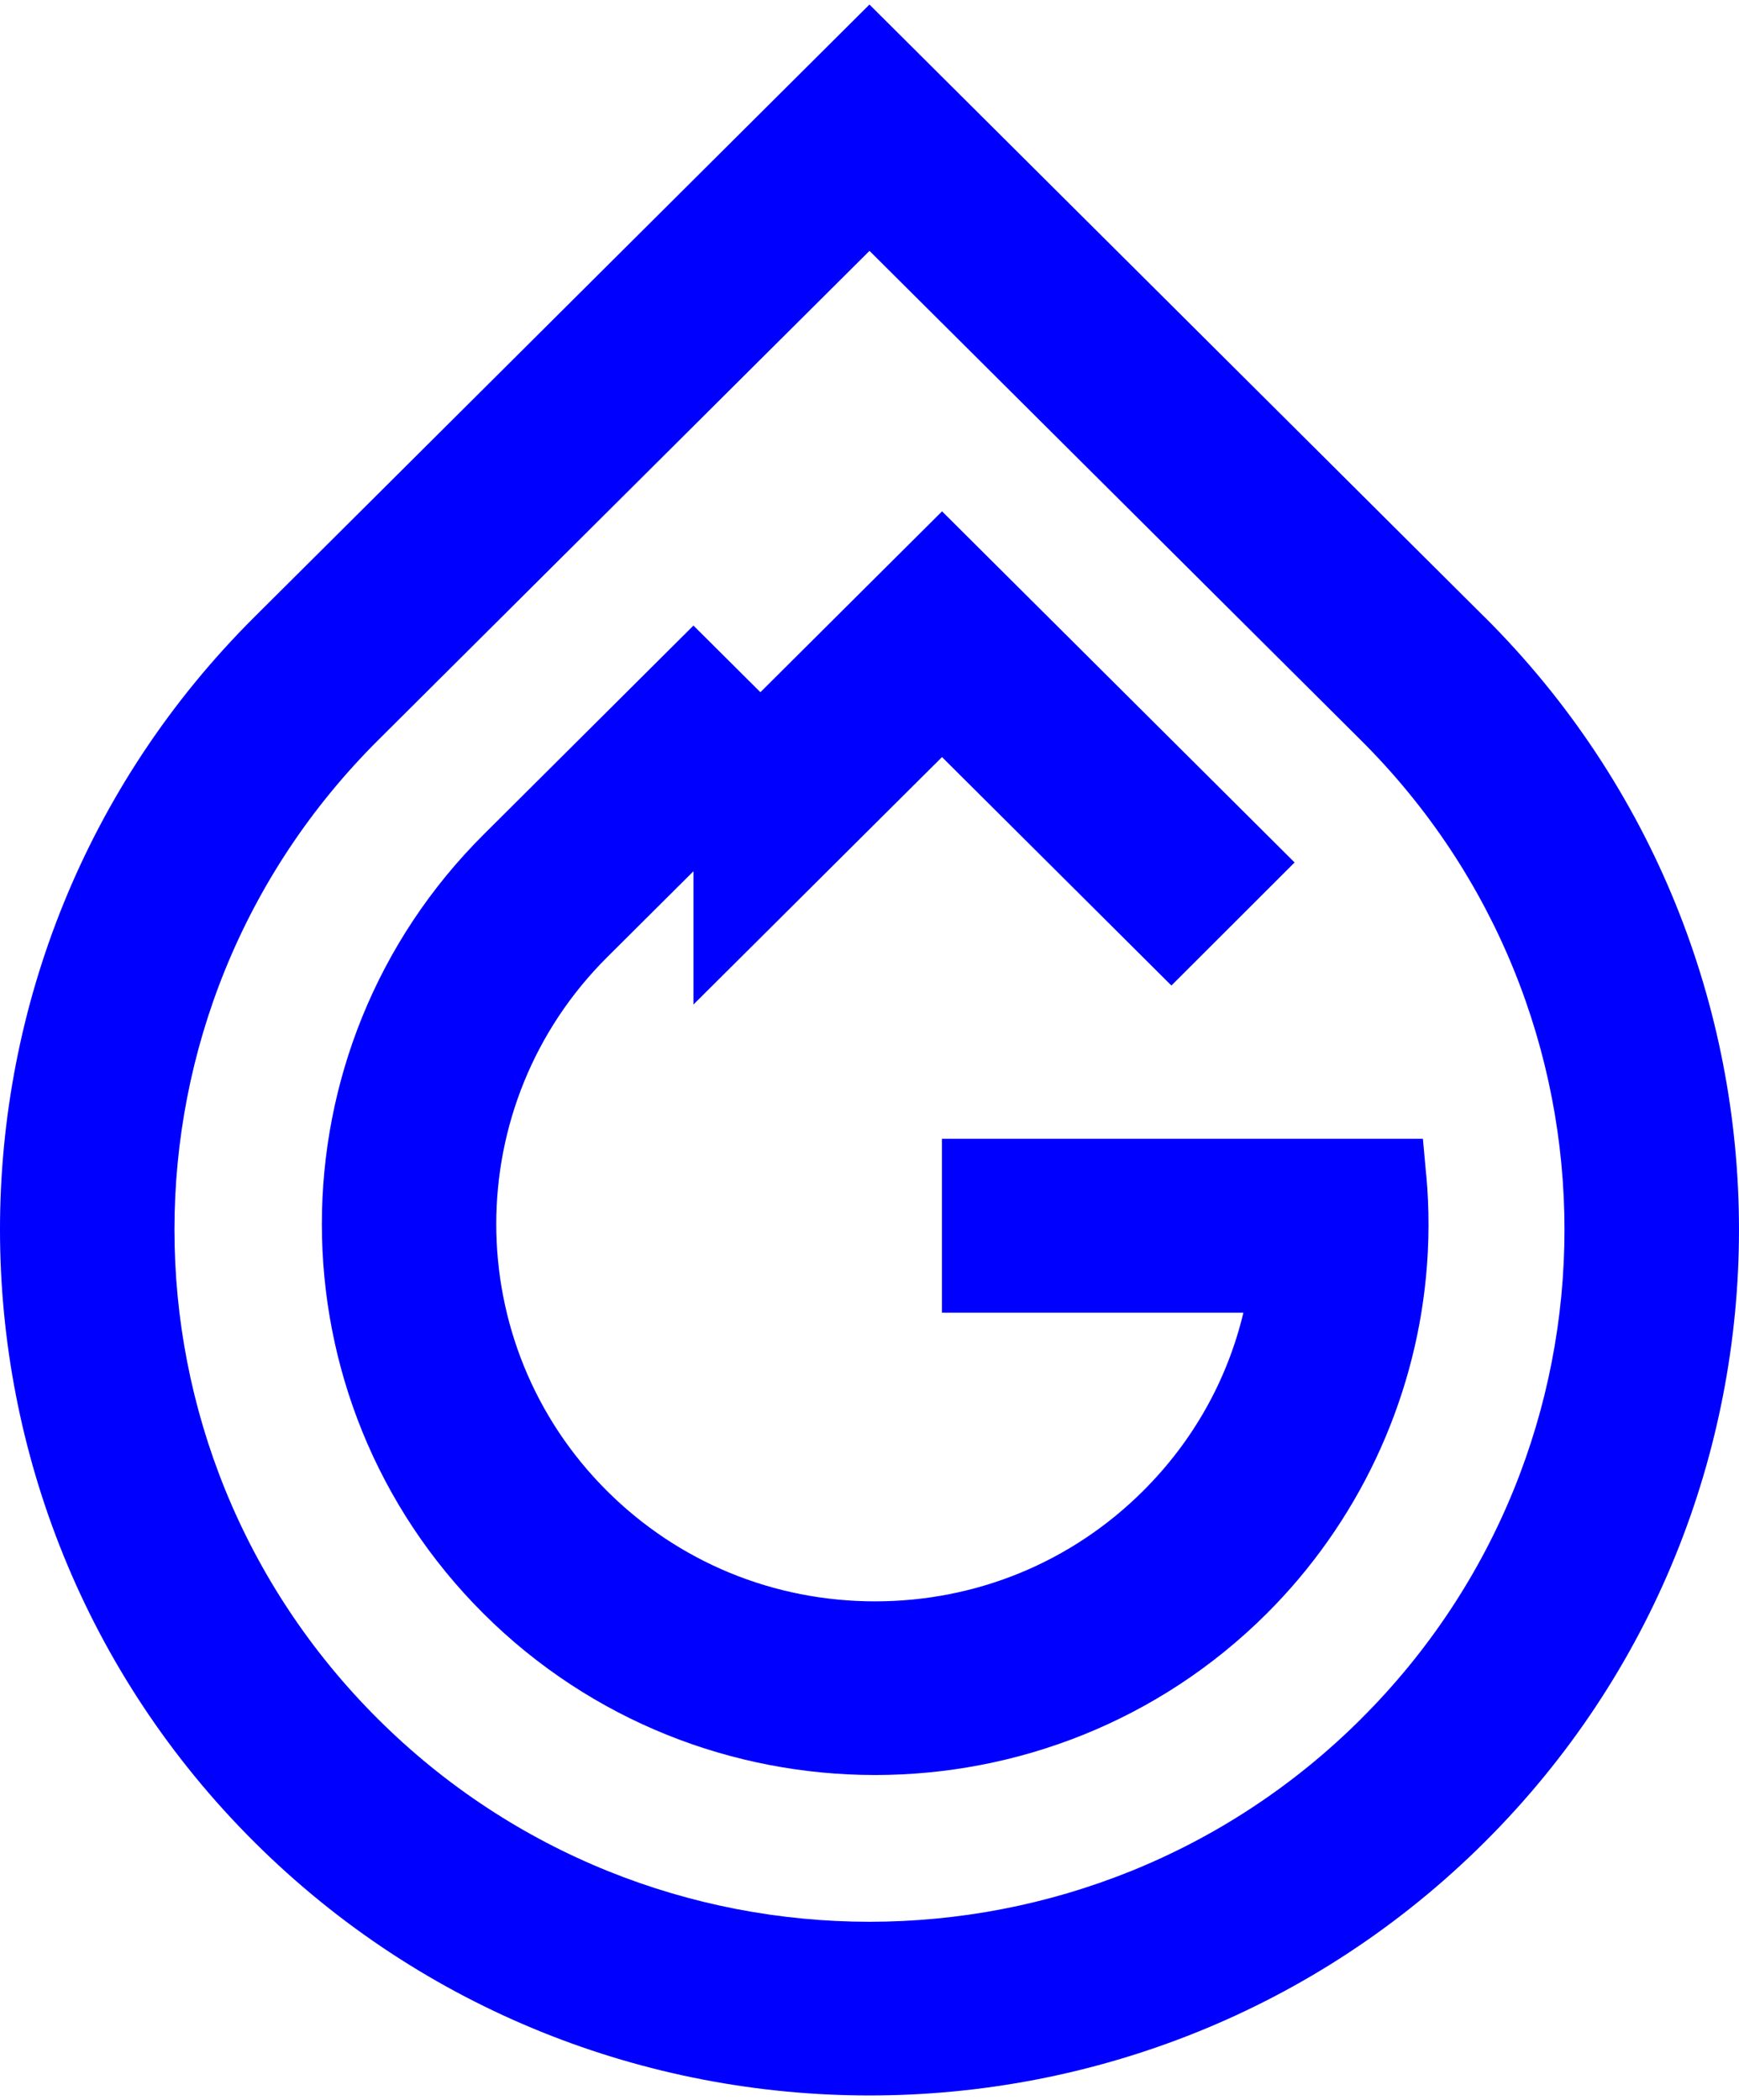
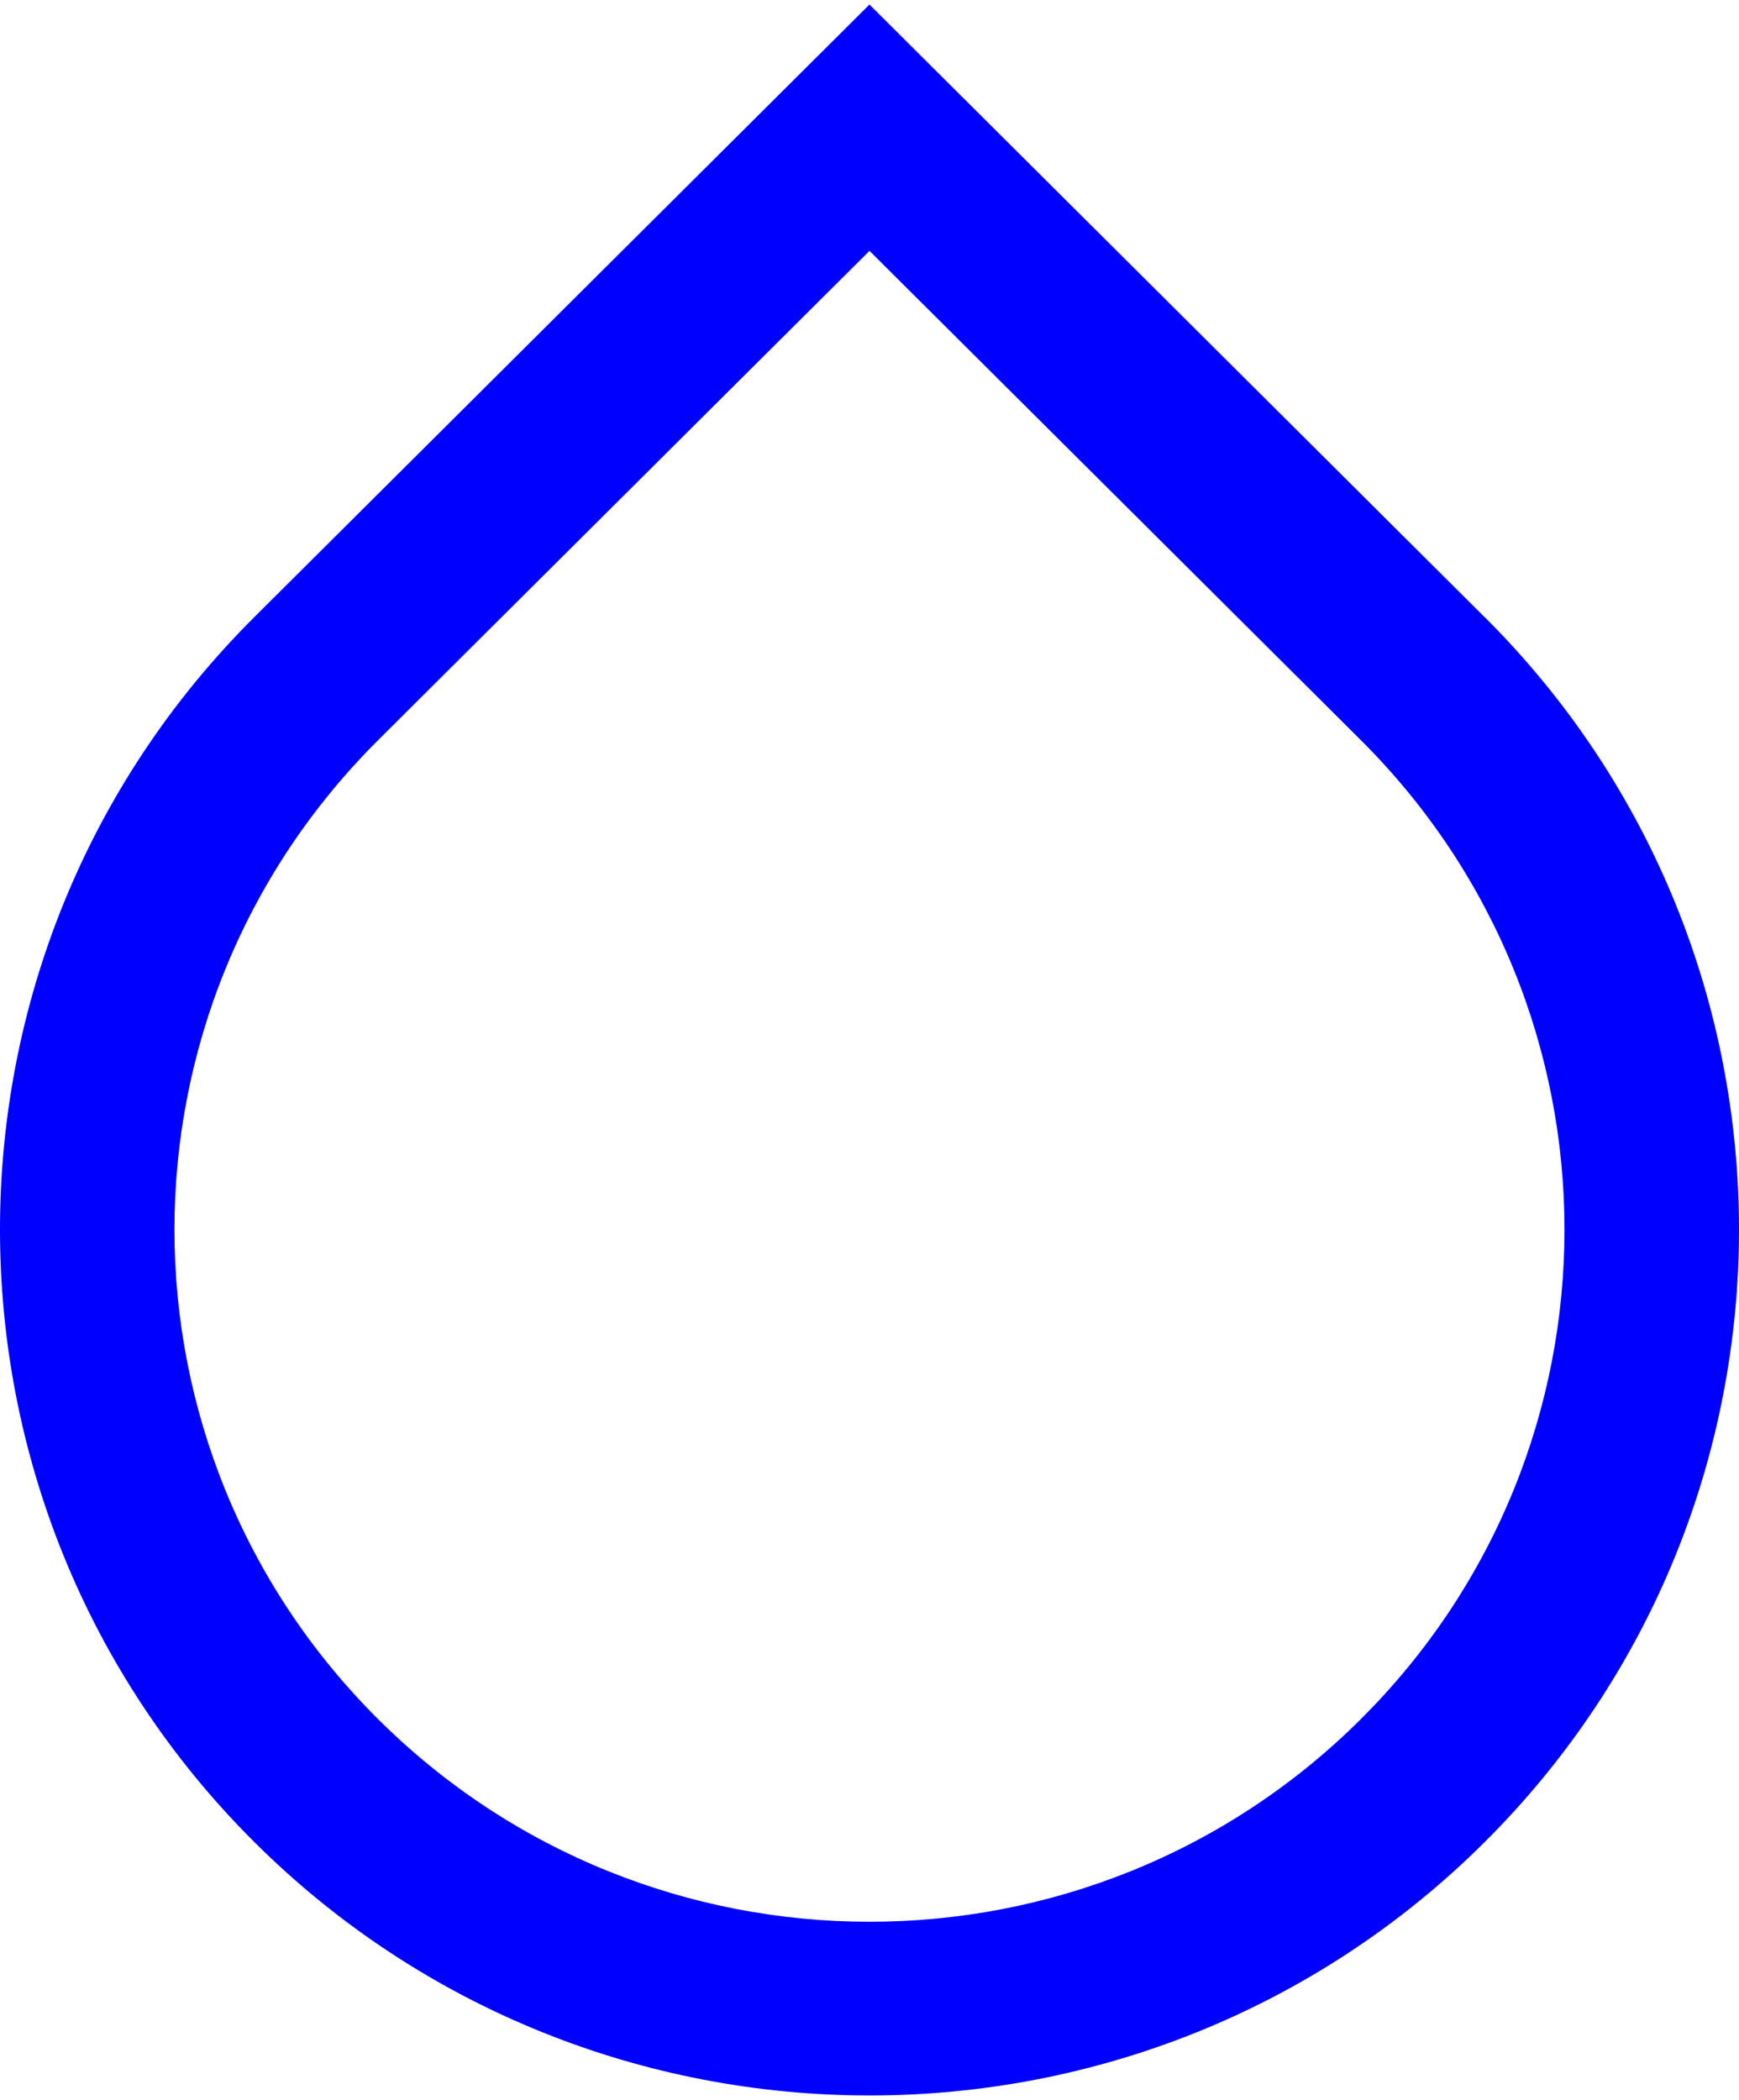
<svg xmlns="http://www.w3.org/2000/svg" fill="none" viewBox="0 0 222 268" height="268" width="222">
  <path fill="#0000FE" d="M189.522 78.755L133.798 23.282L110.993 0.58L88.183 23.288L32.47 78.749C-10.827 121.852 -10.822 191.992 32.476 235.088C75.779 278.197 146.23 278.197 189.522 235.094C232.825 191.986 232.825 121.852 189.522 78.744V78.755ZM173.734 219.383C139.084 253.877 82.909 253.877 48.258 219.383C13.608 184.888 13.608 128.966 48.258 94.472L99.43 43.531L110.999 32.014L122.562 43.525L173.734 94.466C208.385 128.961 208.385 184.883 173.734 219.377V219.383Z" />
-   <path fill="#0000FE" d="M182.065 149.945L181.648 145.329H120.249V167.526H158.73C156.671 176.14 152.305 183.923 145.914 190.285C136.793 199.364 124.643 204.362 111.71 204.362C98.77 204.362 86.62 199.359 77.499 190.279C58.637 171.502 58.637 140.944 77.499 122.166L88.526 111.188V128.197L120.255 96.617L149.541 125.771L165.267 110.065L120.261 65.256L97.072 88.34L88.526 79.833L61.751 106.489C34.202 133.913 34.202 178.532 61.751 205.957C75.525 219.669 93.614 226.525 111.71 226.525C129.799 226.525 147.9 219.669 161.674 205.957C173.26 194.423 180.497 179.138 182.042 162.933C182.46 158.632 182.471 154.257 182.076 149.934L182.065 149.945Z" />
</svg>